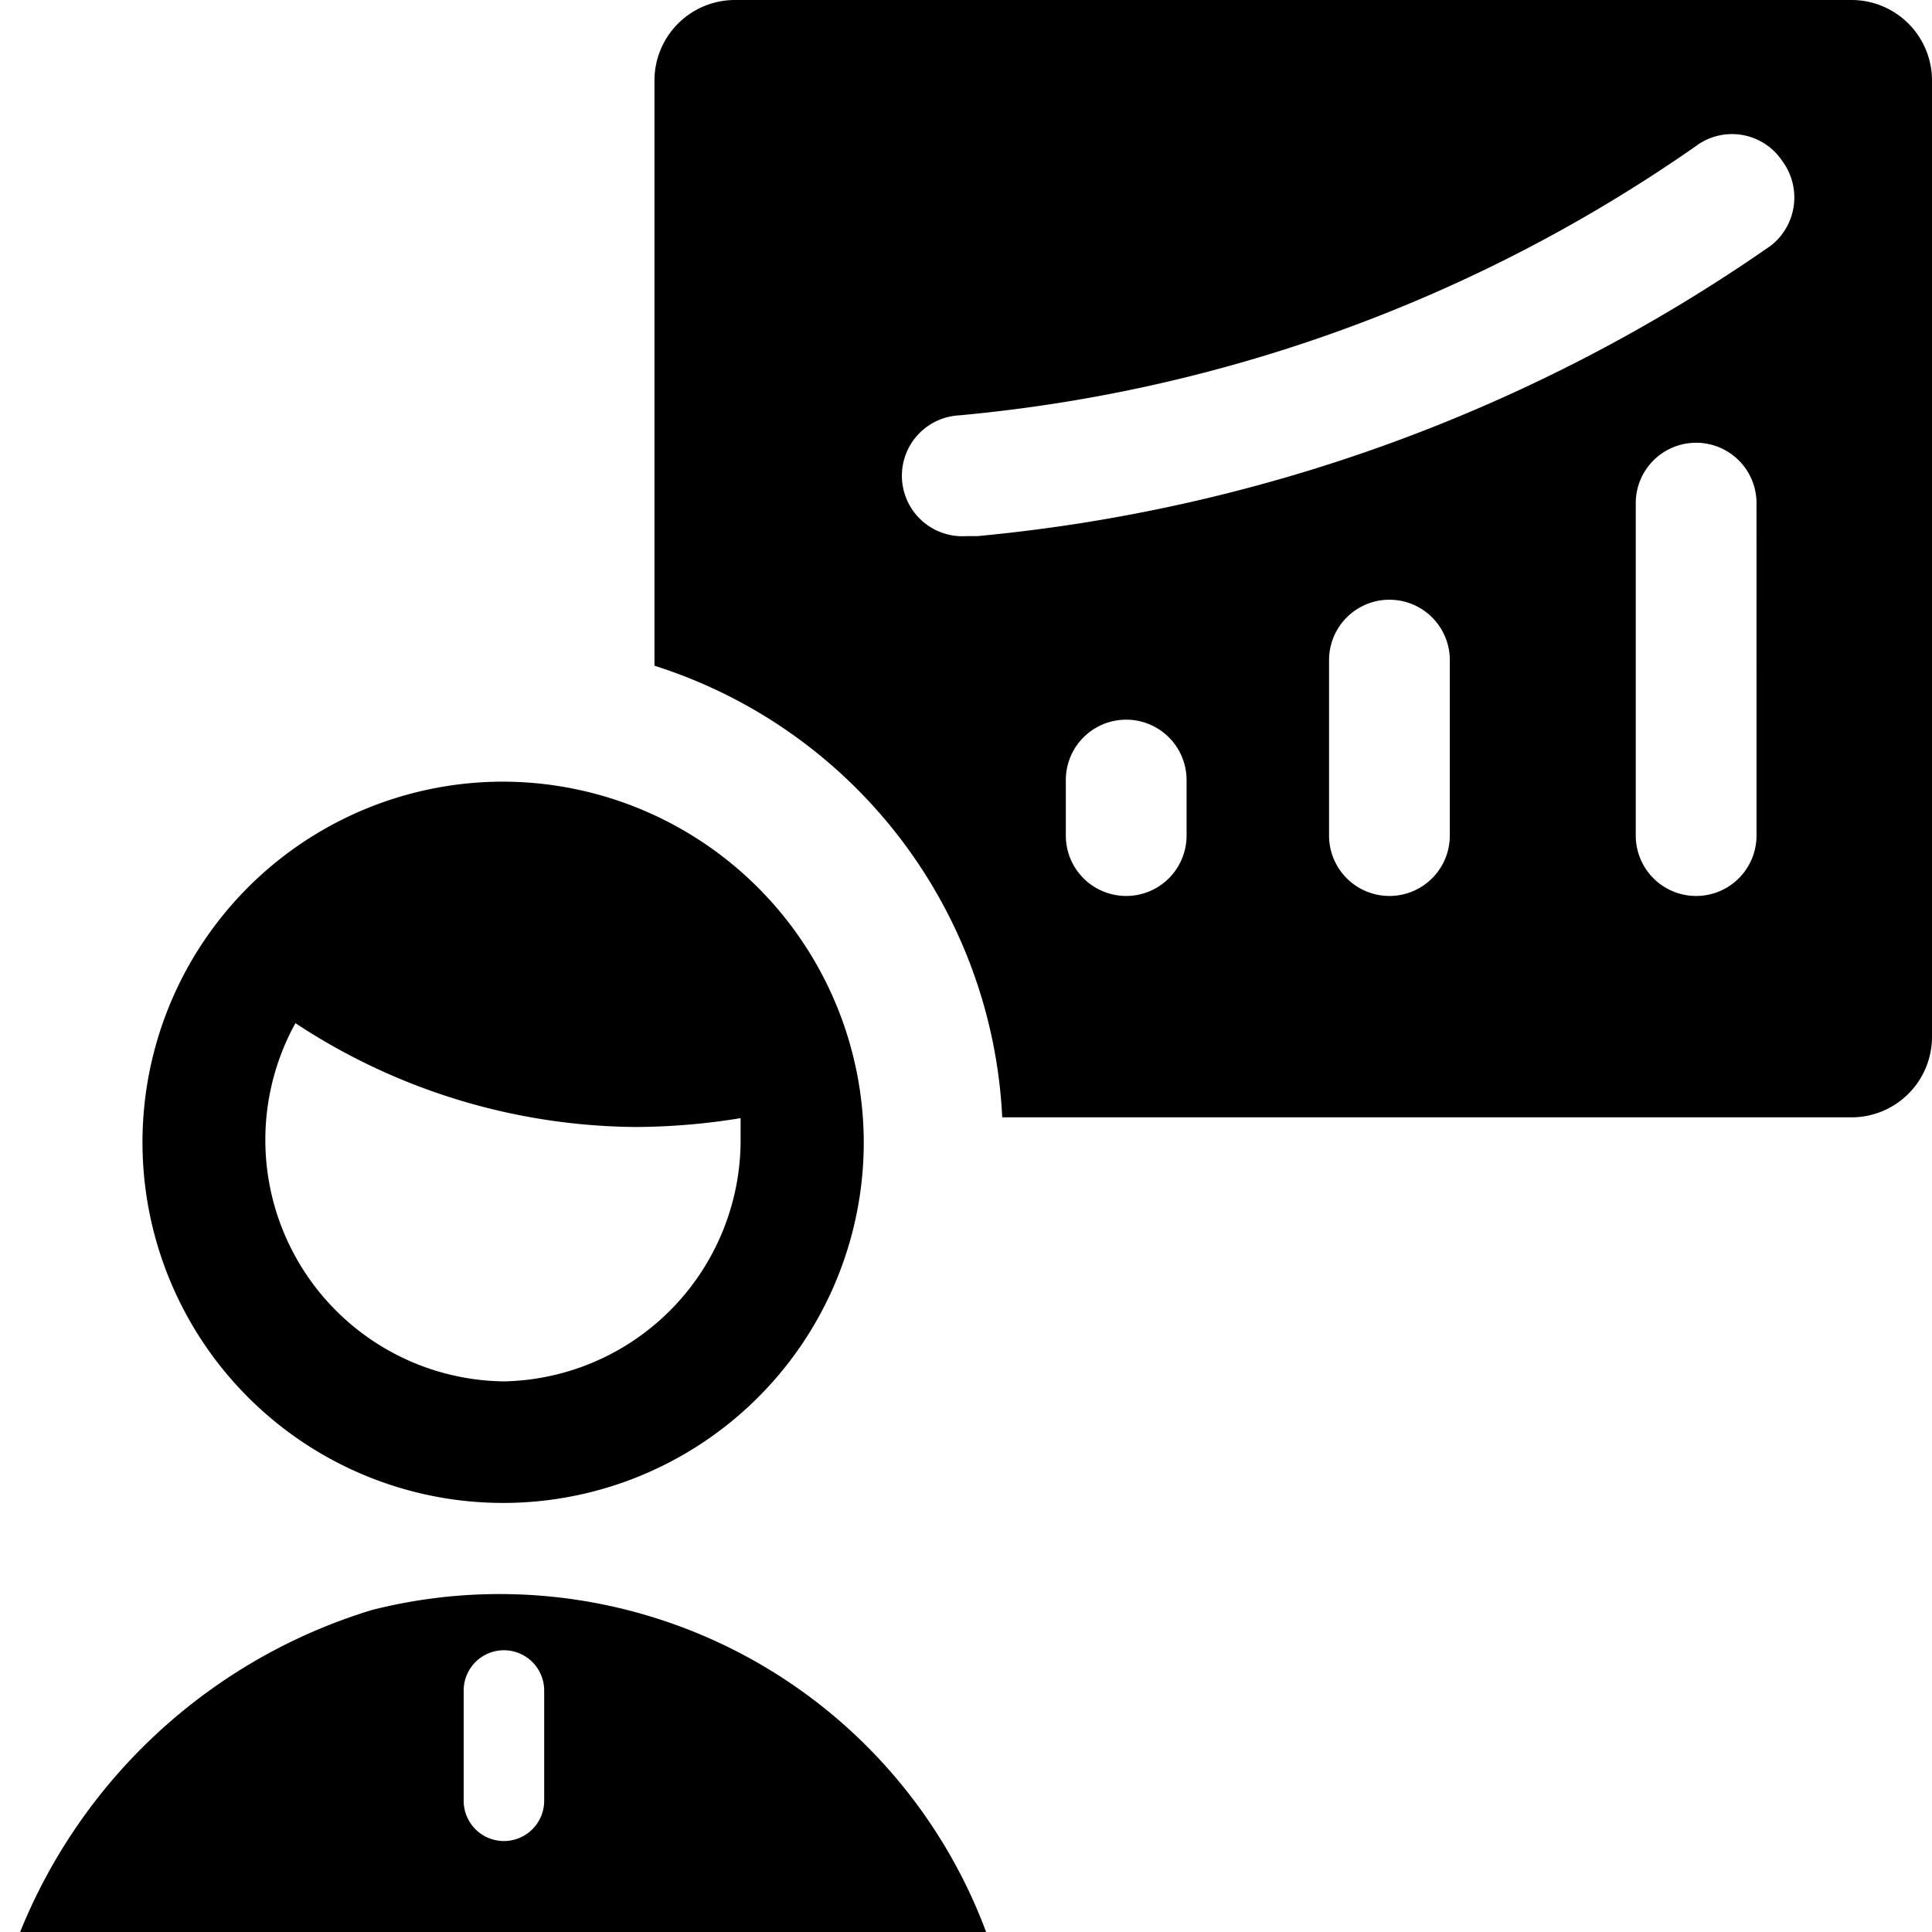
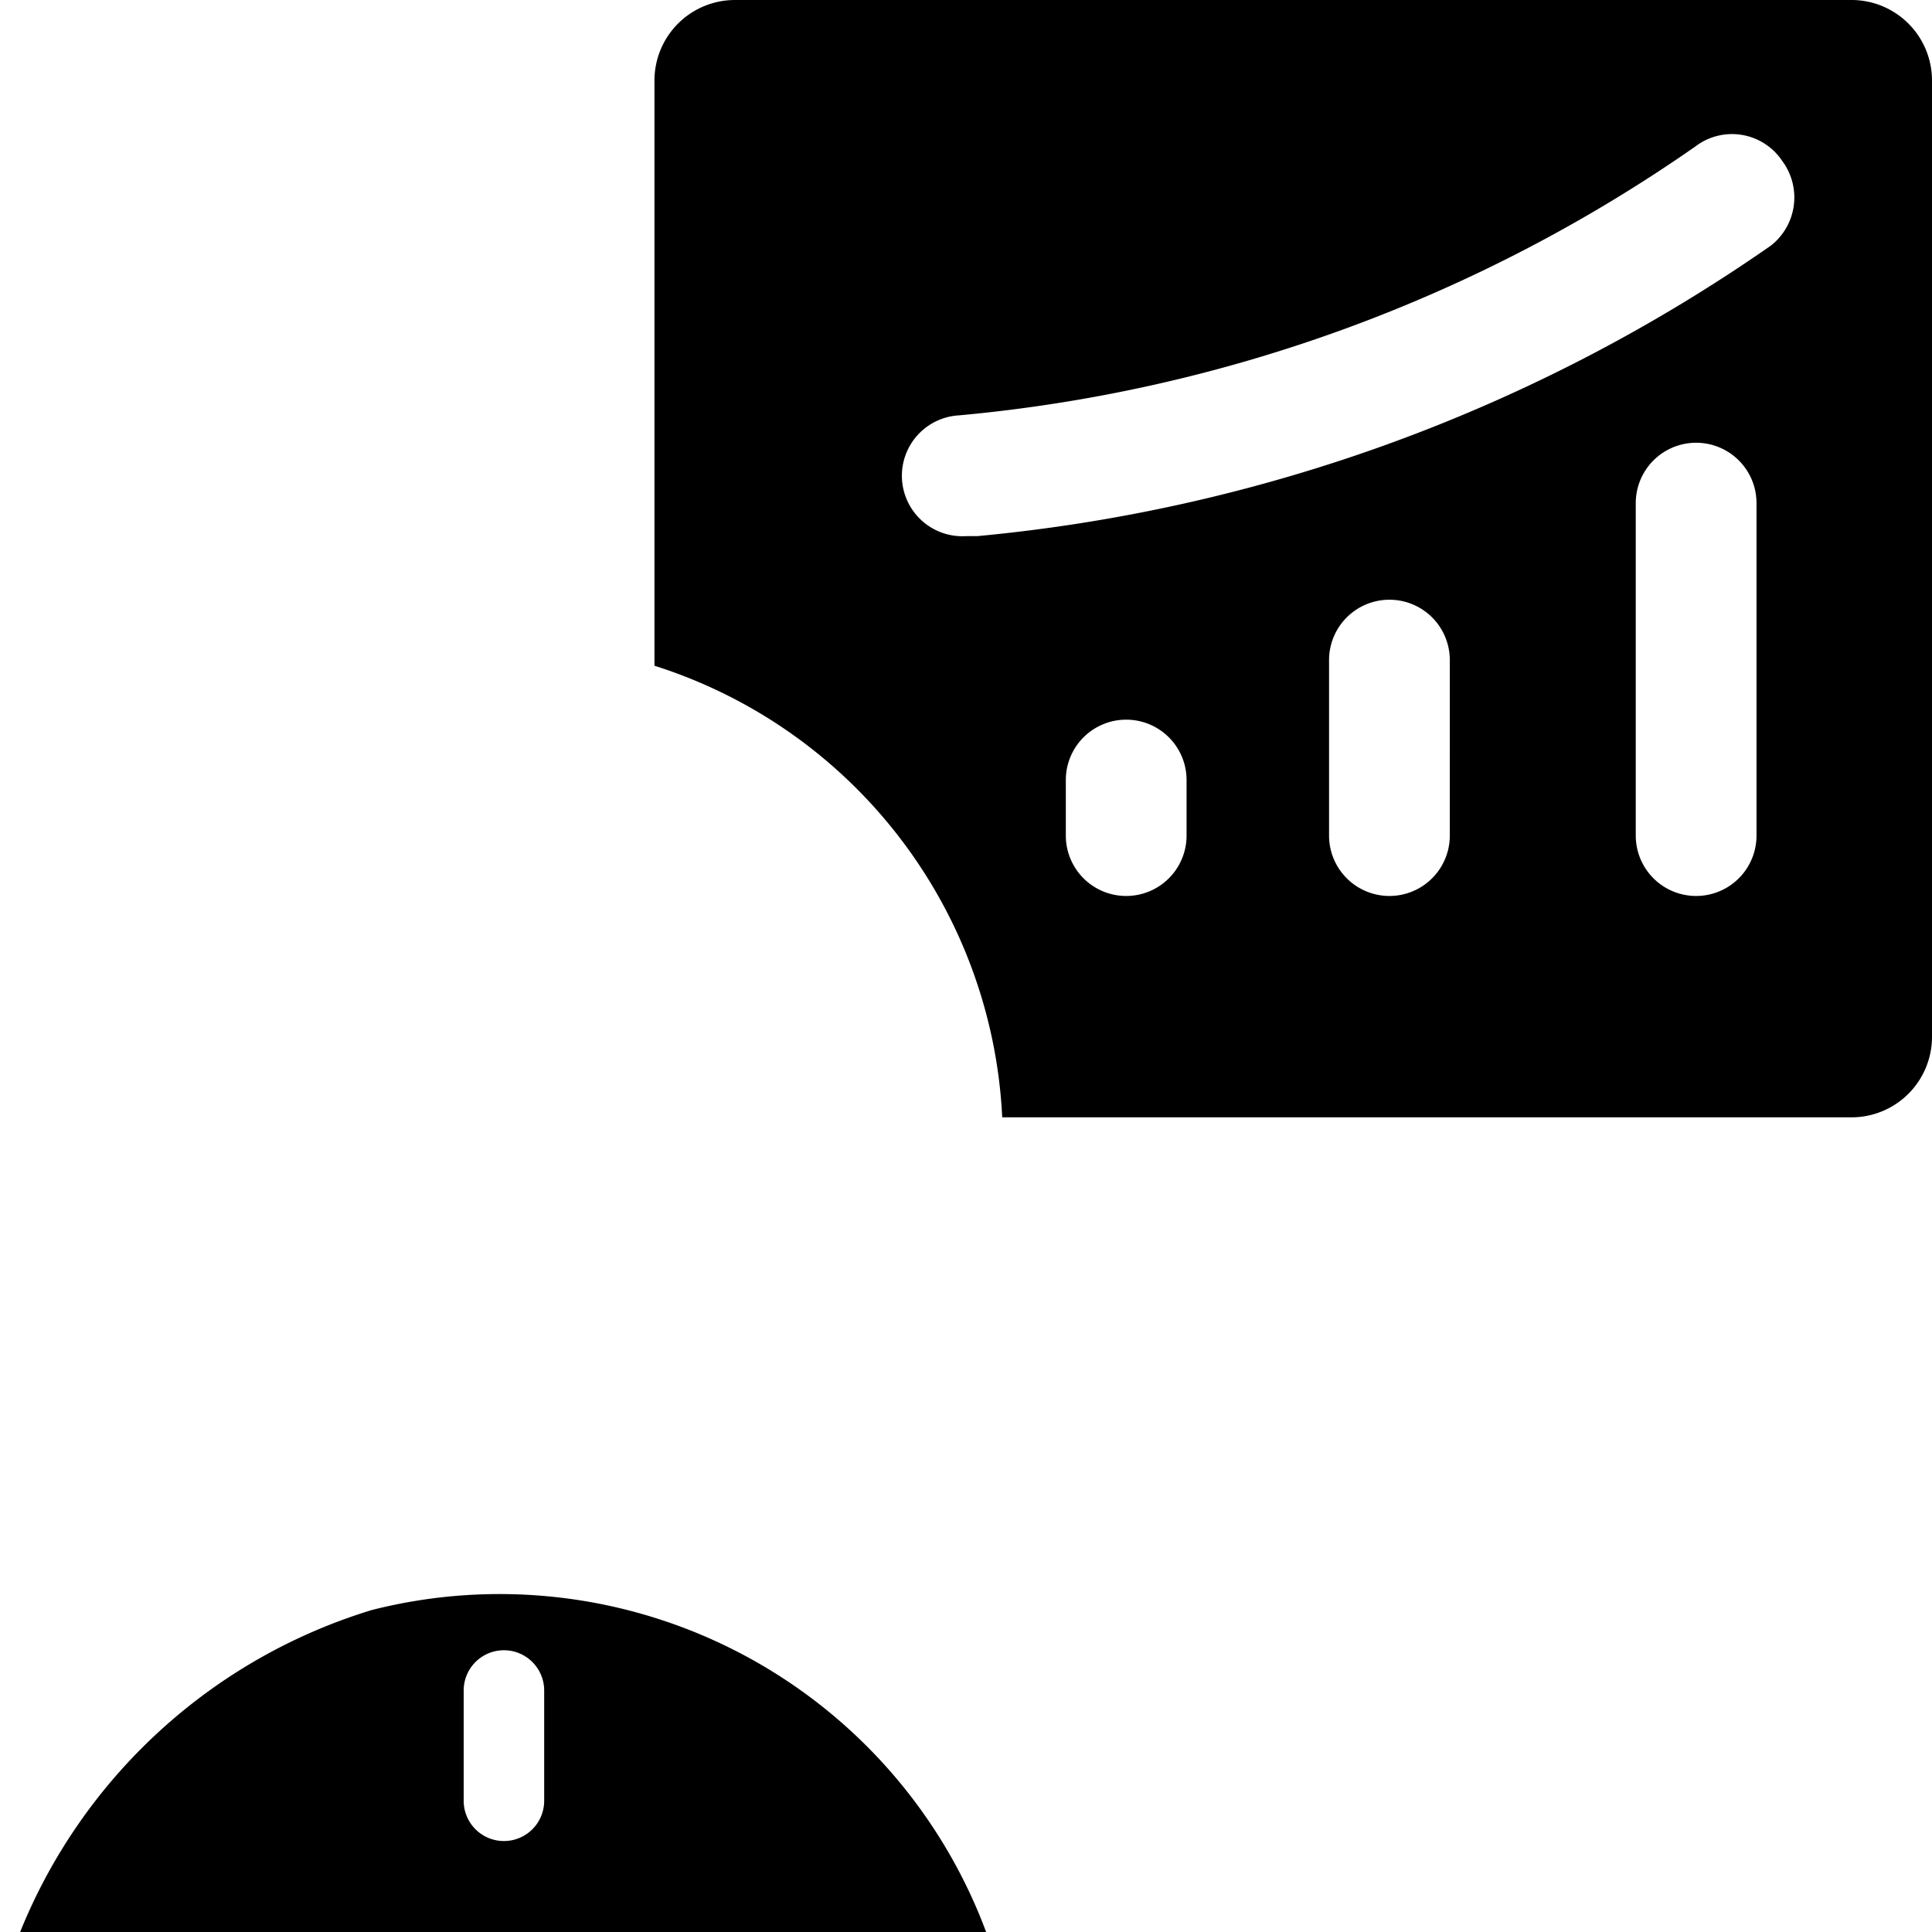
<svg xmlns="http://www.w3.org/2000/svg" viewBox="0 0 24 24">
  <g>
    <path d="M23 0H9.13a1 1 0 0 0 -1 1v7.27a6.2 6.2 0 0 1 4.32 5.61H23a1 1 0 0 0 1 -1V1a1 1 0 0 0 -1 -1Zm-8.26 10.38a0.75 0.75 0 0 1 -1.5 0v-0.69a0.75 0.75 0 0 1 1.5 0Zm3.27 0a0.75 0.75 0 0 1 -1.5 0V8.2a0.75 0.75 0 0 1 1.5 0Zm3.81 0a0.75 0.75 0 1 1 -1.5 0V6.25a0.75 0.75 0 0 1 1.5 0ZM22 3.05a20.59 20.59 0 0 1 -9.86 3.61H12a0.75 0.75 0 0 1 -0.09 -1.5 19 19 0 0 0 9.15 -3.34 0.75 0.75 0 0 1 1.08 0.18 0.76 0.76 0 0 1 -0.14 1.05Z" fill="#000000" stroke-width="1" />
-     <path d="M6.26 9.71a4.48 4.48 0 1 0 4.47 4.48 4.49 4.49 0 0 0 -4.47 -4.48Zm0 7.45a3 3 0 0 1 -2.59 -4.45A7.77 7.77 0 0 0 7.9 14a8.25 8.25 0 0 0 1.3 -0.11l0 0.31a3 3 0 0 1 -2.94 2.96Z" fill="#000000" stroke-width="1" />
    <path d="M4.62 20a6.87 6.87 0 0 0 -4.37 4h12a6.45 6.45 0 0 0 -7.63 -4Zm2.14 2.37a0.5 0.5 0 0 1 -0.5 0.5 0.5 0.5 0 0 1 -0.5 -0.5V21a0.5 0.5 0 0 1 0.5 -0.5 0.5 0.5 0 0 1 0.5 0.5Z" fill="#000000" stroke-width="1" />
  </g>
</svg>